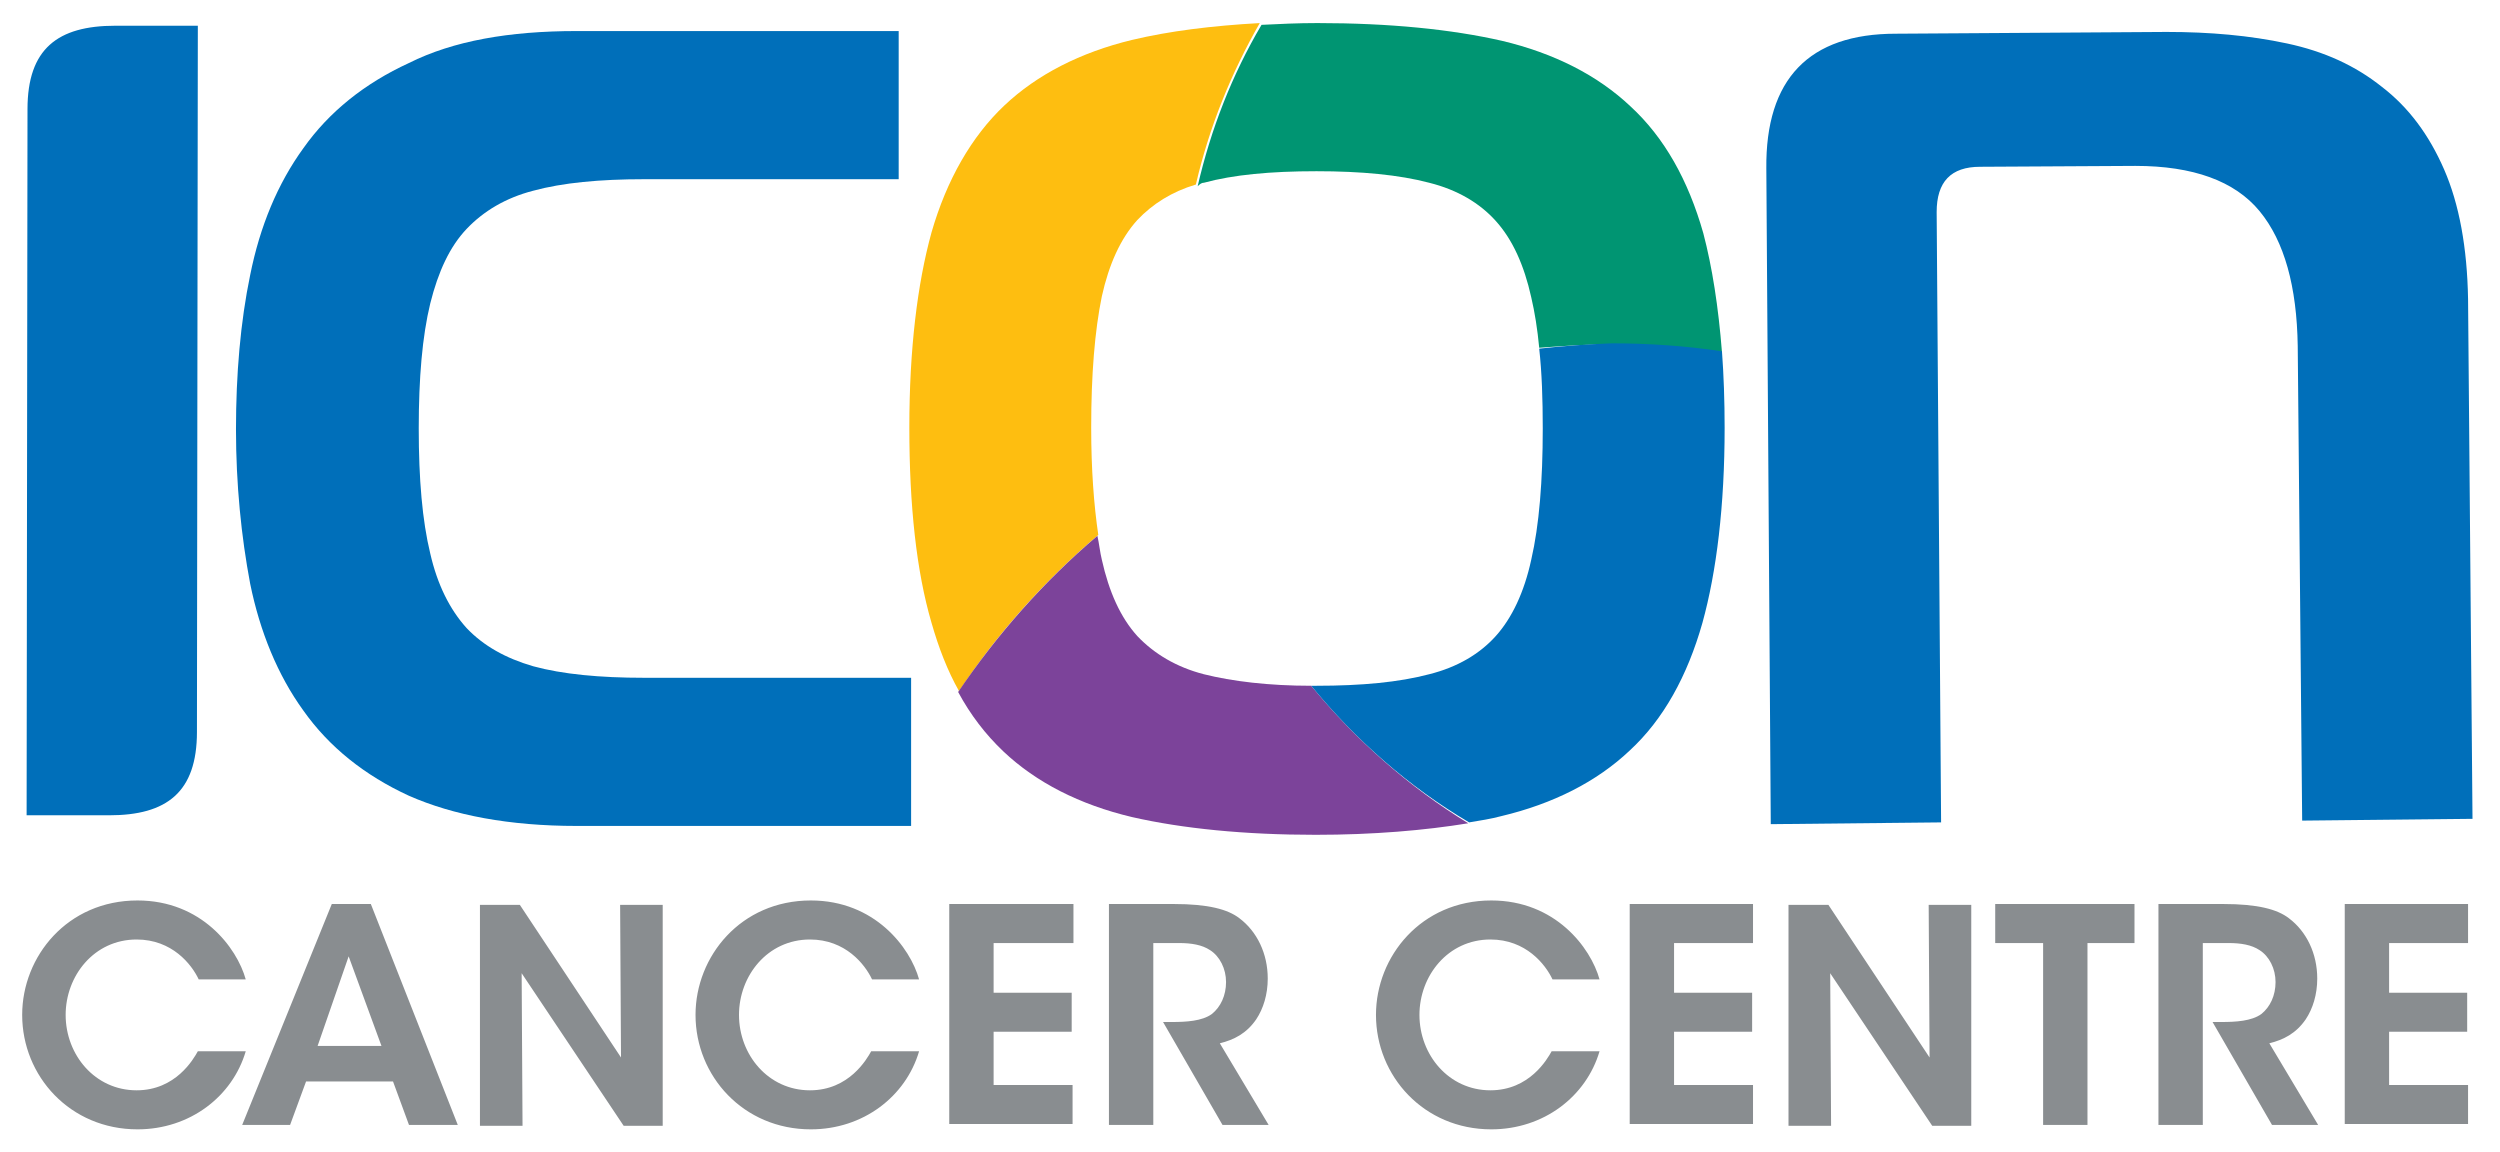
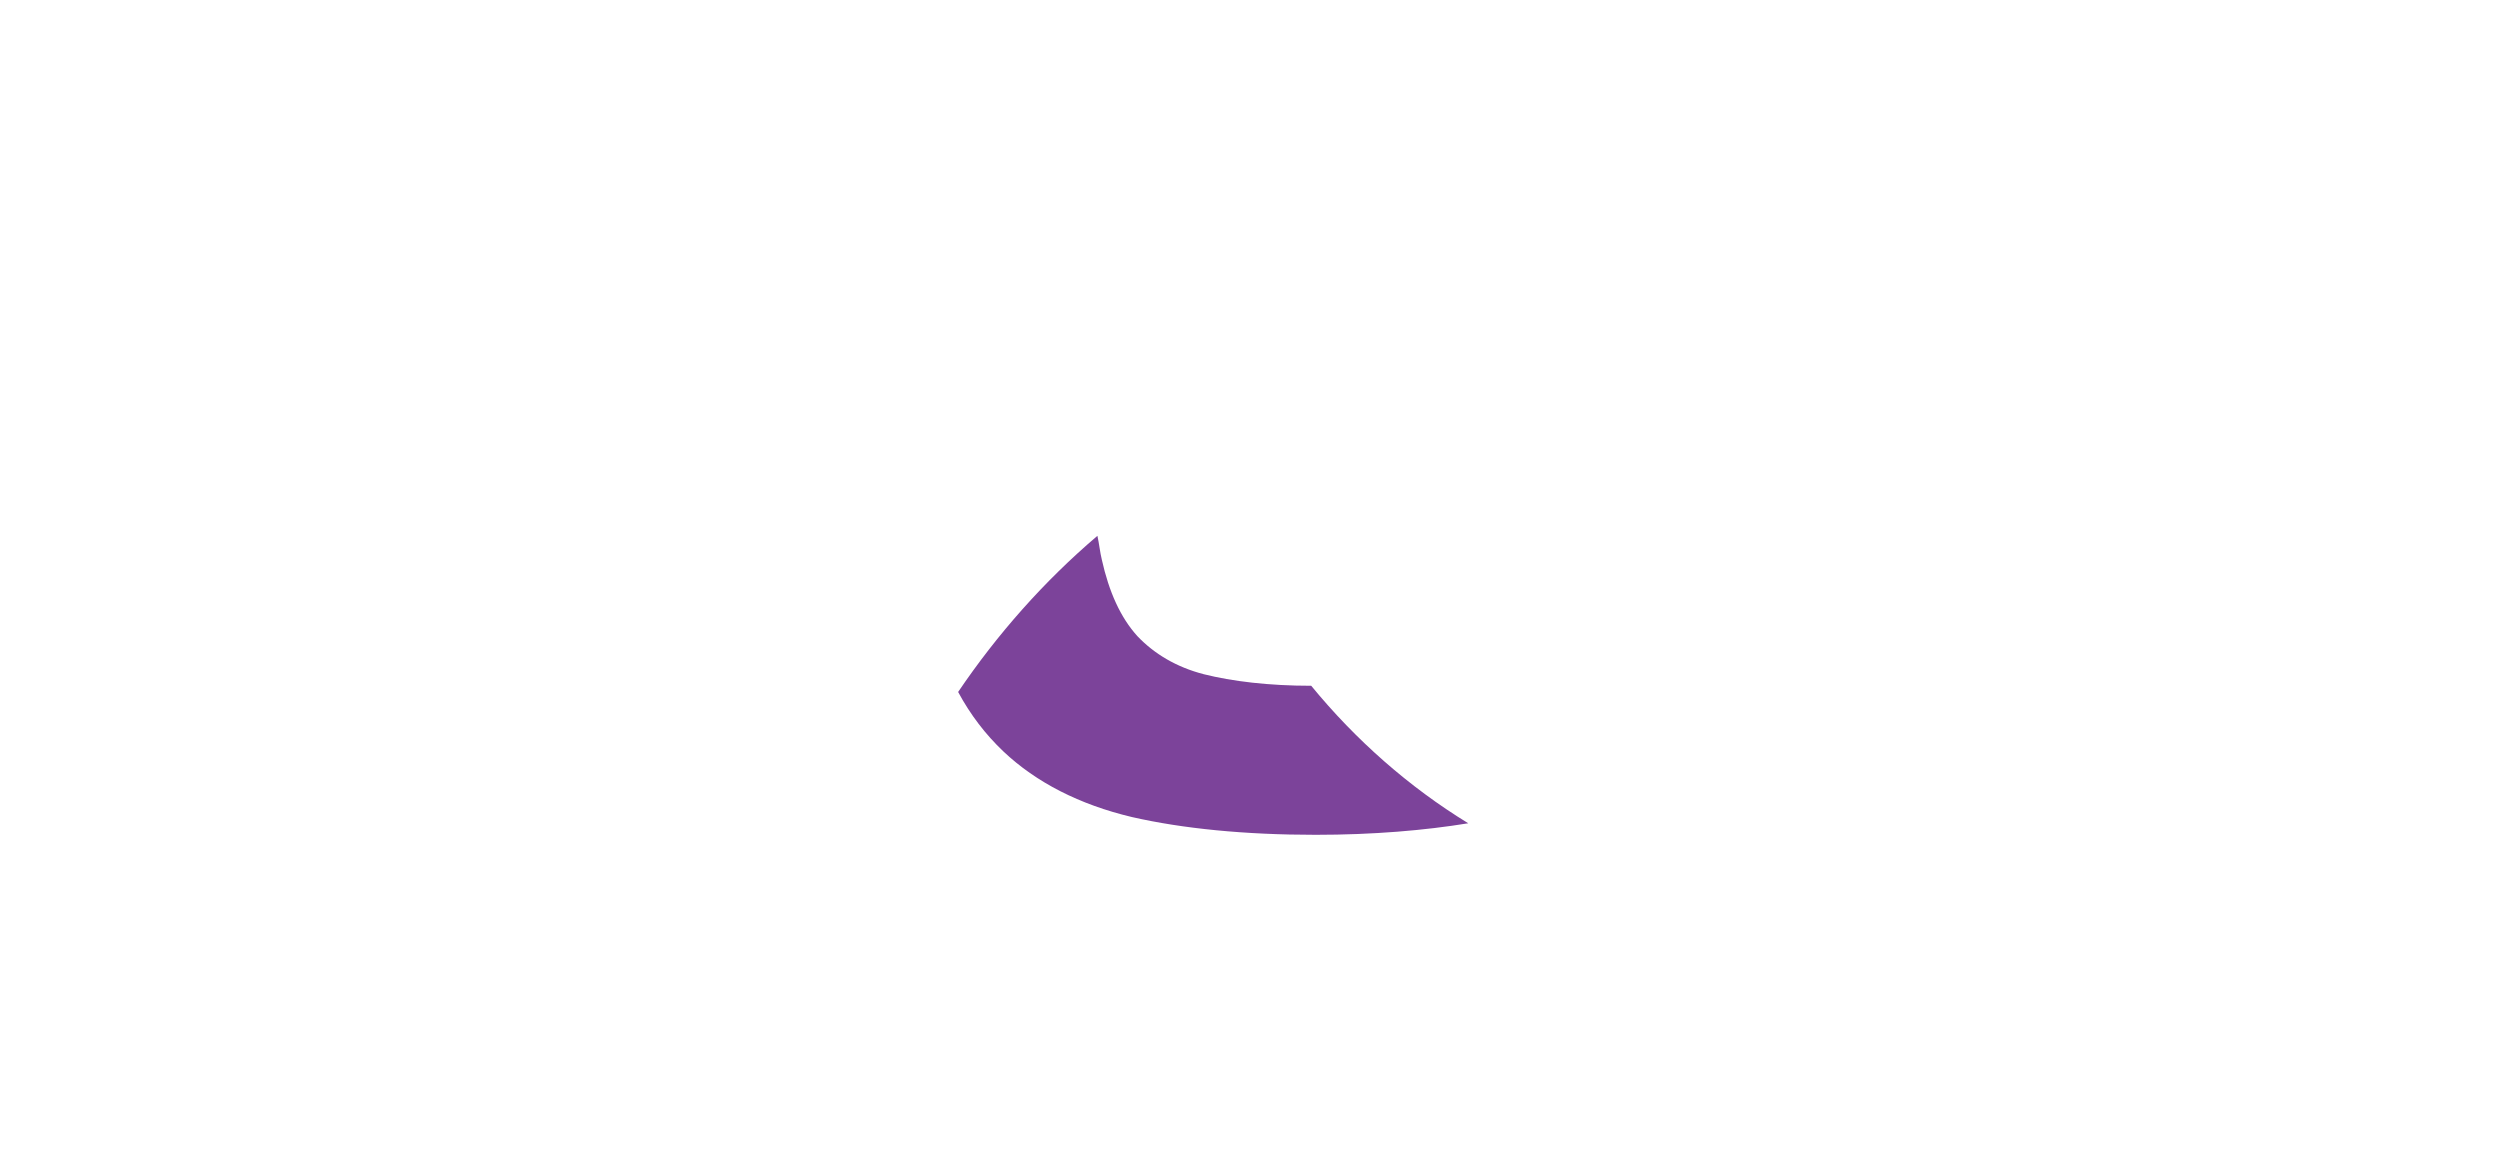
<svg xmlns="http://www.w3.org/2000/svg" viewBox="0 0 281.8 129.9">
  <style> .icc-logo-2 { fill: #006fba } </style>
-   <path class="icc-logo-2" d="M65 93.1c-7.6 0-13.9-1.2-18.9-3.4-5-2.3-9-5.5-11.9-9.6-2.9-4-4.9-8.9-6-14.3-1-5.3-1.6-11.2-1.6-17.4s.5-12.1 1.6-17.4c1.1-5.5 3.1-10.3 6-14.3 2.9-4.1 6.9-7.3 11.9-9.6 5-2.5 11.3-3.6 18.9-3.6h36.3v16.7H72.6c-5 0-9.2.4-12.5 1.3-3.1.8-5.6 2.3-7.5 4.3-1.9 2-3.2 4.8-4.1 8.4-.9 3.7-1.3 8.4-1.3 14.1s.4 10.4 1.3 14.1c.8 3.5 2.2 6.3 4.1 8.4 1.9 2 4.4 3.4 7.5 4.3 3.3.9 7.5 1.3 12.5 1.3h30.1v16.7H65z"> </path>
-   <path d="M113.2 11.9c-3.7 3.5-6.5 8.4-8.2 14.3-1.6 5.8-2.5 13.2-2.5 22s.8 16.2 2.5 22c.8 2.8 1.8 5.4 3.1 7.7 4.4-6.6 9.7-12.5 15.7-17.6-.5-3.4-.8-7.4-.8-12.1 0-6 .4-10.9 1.2-14.8.8-3.6 2.1-6.5 4-8.6 1.7-1.8 3.9-3.2 6.6-4 1.5-6.5 4-12.6 7.2-18.2-5.4.3-10.2.9-14.4 1.9-5.8 1.4-10.7 3.9-14.4 7.4z" fill="#febe10" />
-   <path d="M135.7 20.6c3.3-.9 7.5-1.3 12.7-1.3 5 0 9.3.4 12.7 1.3 3.2.8 5.7 2.3 7.5 4.3 1.9 2.1 3.2 5 4 8.6.4 1.7.7 3.6.9 5.7 2.7-.2 5.4-.4 8.2-.4 4.2 0 8.3.3 12.4.9-.4-5.1-1.1-9.6-2.1-13.4-1.7-6-4.4-10.8-8.2-14.3-3.7-3.5-8.6-6-14.5-7.4-5.7-1.3-12.7-2-20.8-2-2.2 0-4.3.1-6.3.2-3.3 5.6-5.7 11.7-7.2 18.2.2-.2.4-.4.7-.4z" fill="#009572" />
  <path d="M147.8 77.3c-4.8 0-8.9-.5-12.1-1.3-3.1-.8-5.6-2.3-7.5-4.3-1.9-2.1-3.2-5-4-8.6-.2-.8-.3-1.8-.5-2.7-6 5.1-11.3 11.1-15.7 17.6 1.4 2.6 3.1 4.8 5.1 6.7 3.7 3.5 8.6 6 14.5 7.4 5.7 1.3 12.7 2 20.7 2 6.5 0 12.3-.5 17.2-1.3-6.7-4.1-12.7-9.4-17.7-15.5z" fill="#7c439a" />
-   <path class="icc-logo-2" d="M173.5 39.3c.3 2.7.4 5.7.4 9 0 5.9-.4 10.9-1.3 14.8-.8 3.7-2.2 6.6-4 8.6-1.8 2-4.3 3.5-7.5 4.3-3.4.9-7.6 1.3-12.7 1.3h-.6c5 6.1 11 11.4 17.8 15.4 1.2-.2 2.5-.4 3.6-.7 5.9-1.4 10.8-3.9 14.5-7.4 3.8-3.5 6.5-8.4 8.2-14.4 1.6-5.8 2.5-13.2 2.5-22 0-3-.1-5.9-.3-8.6-4-.6-8.2-.9-12.4-.9-2.8.1-5.5.3-8.2.6zM199.1 19c-.1-10.1 4.8-15.2 14.6-15.2l30.5-.2c4.9 0 9.4.4 13.6 1.3 4.2.9 7.7 2.5 10.7 4.9 3 2.3 5.3 5.4 7 9.3 1.7 3.9 2.6 8.8 2.7 14.6l.5 58.6-19.2.2L259 39c-.1-6.7-1.5-11.8-4.3-15.2-2.8-3.4-7.5-5.1-14-5.1l-17.5.1c-3.3 0-4.9 1.7-4.9 5.1l.5 68.8-19.2.2-.5-73.9zM22.2 82.5c0 6.8-3.4 9.4-9.9 9.4H3l.1-79.6c0-6.8 3.4-9.4 9.9-9.4h9.3l-.1 79.6z"> </path>
-   <path d="M27.7 118.5c-1.5 5.1-6.3 8.8-12.2 8.8-7.6 0-13-6-13-12.9 0-6.6 5.1-12.9 13-12.9 7.2 0 11.2 5.3 12.2 8.9h-5.3c-.8-1.7-3-4.5-7-4.5-4.8 0-8 4.1-8 8.5 0 4.5 3.3 8.5 8 8.5 4.4 0 6.4-3.5 6.9-4.4h5.4zm5 8.3h-5.4l10.1-24.9h4.4l9.8 24.9h-5.5l-1.8-4.9h-9.8l-1.8 4.9zm6.6-19l-3.5 10.1H43l-3.7-10.1zM70 119.2l-.1-17.2h4.8v24.9h-4.4l-11.5-17.2.1 17.2h-4.8V102h4.5L70 119.2zm33.6-.7c-1.5 5.1-6.3 8.8-12.2 8.8-7.6 0-13-6-13-12.9 0-6.6 5.1-12.9 13-12.9 7.2 0 11.2 5.3 12.2 8.9h-5.3c-.8-1.7-3-4.5-7-4.5-4.8 0-8 4.1-8 8.5 0 4.5 3.3 8.5 8 8.5 4.4 0 6.4-3.5 6.9-4.4h5.4zm3.4-16.6h14v4.4h-9v5.6h8.8v4.4H112v6h8.9v4.4H107v-24.8zm17.8 0h7.5c3.9 0 6.1.6 7.4 1.6 2 1.5 3.2 4 3.2 6.8 0 1.8-.5 3.4-1.3 4.6-1.1 1.6-2.5 2.3-4.1 2.7l5.5 9.2h-5.2l-6.7-11.6h1c1.6 0 3.4-.1 4.5-.9 1-.8 1.6-2.1 1.6-3.6s-.7-2.9-1.8-3.6c-.9-.6-2.1-.8-3.5-.8H130v20.5h-5v-24.9zm55.5 16.6c-1.5 5.1-6.3 8.8-12.2 8.8-7.6 0-13-6-13-12.9 0-6.6 5.1-12.9 13-12.9 7.2 0 11.2 5.3 12.2 8.9H175c-.8-1.7-3-4.5-7-4.5-4.8 0-8 4.1-8 8.5 0 4.5 3.3 8.5 8 8.5 4.4 0 6.4-3.5 6.9-4.4h5.4zm3.4-16.6h13.9v4.4h-8.9v5.6h8.8v4.4h-8.8v6h8.9v4.4h-13.9v-24.8zm33.8 17.3l-.1-17.2h4.8v24.9h-4.4l-11.5-17.2.1 17.2h-4.8V102h4.5l11.4 17.2zm12.8-12.9h-5.4v-4.4h15.7v4.4h-5.3v20.5h-5v-20.5zm12.8-4.4h7.5c3.9 0 6.1.6 7.4 1.6 2 1.5 3.2 4 3.2 6.8 0 1.8-.5 3.4-1.3 4.6-1.1 1.6-2.5 2.3-4.1 2.7l5.5 9.2h-5.2l-6.7-11.6h1c1.6 0 3.4-.1 4.5-.9 1-.8 1.6-2.1 1.6-3.6s-.7-2.9-1.8-3.6c-.9-.6-2.1-.8-3.5-.8h-2.9v20.5h-5v-24.9zm21.2 0h13.9v4.4h-8.9v5.6h8.8v4.4h-8.8v6h8.9v4.4h-13.9v-24.8z" fill="#898d90" />
</svg>